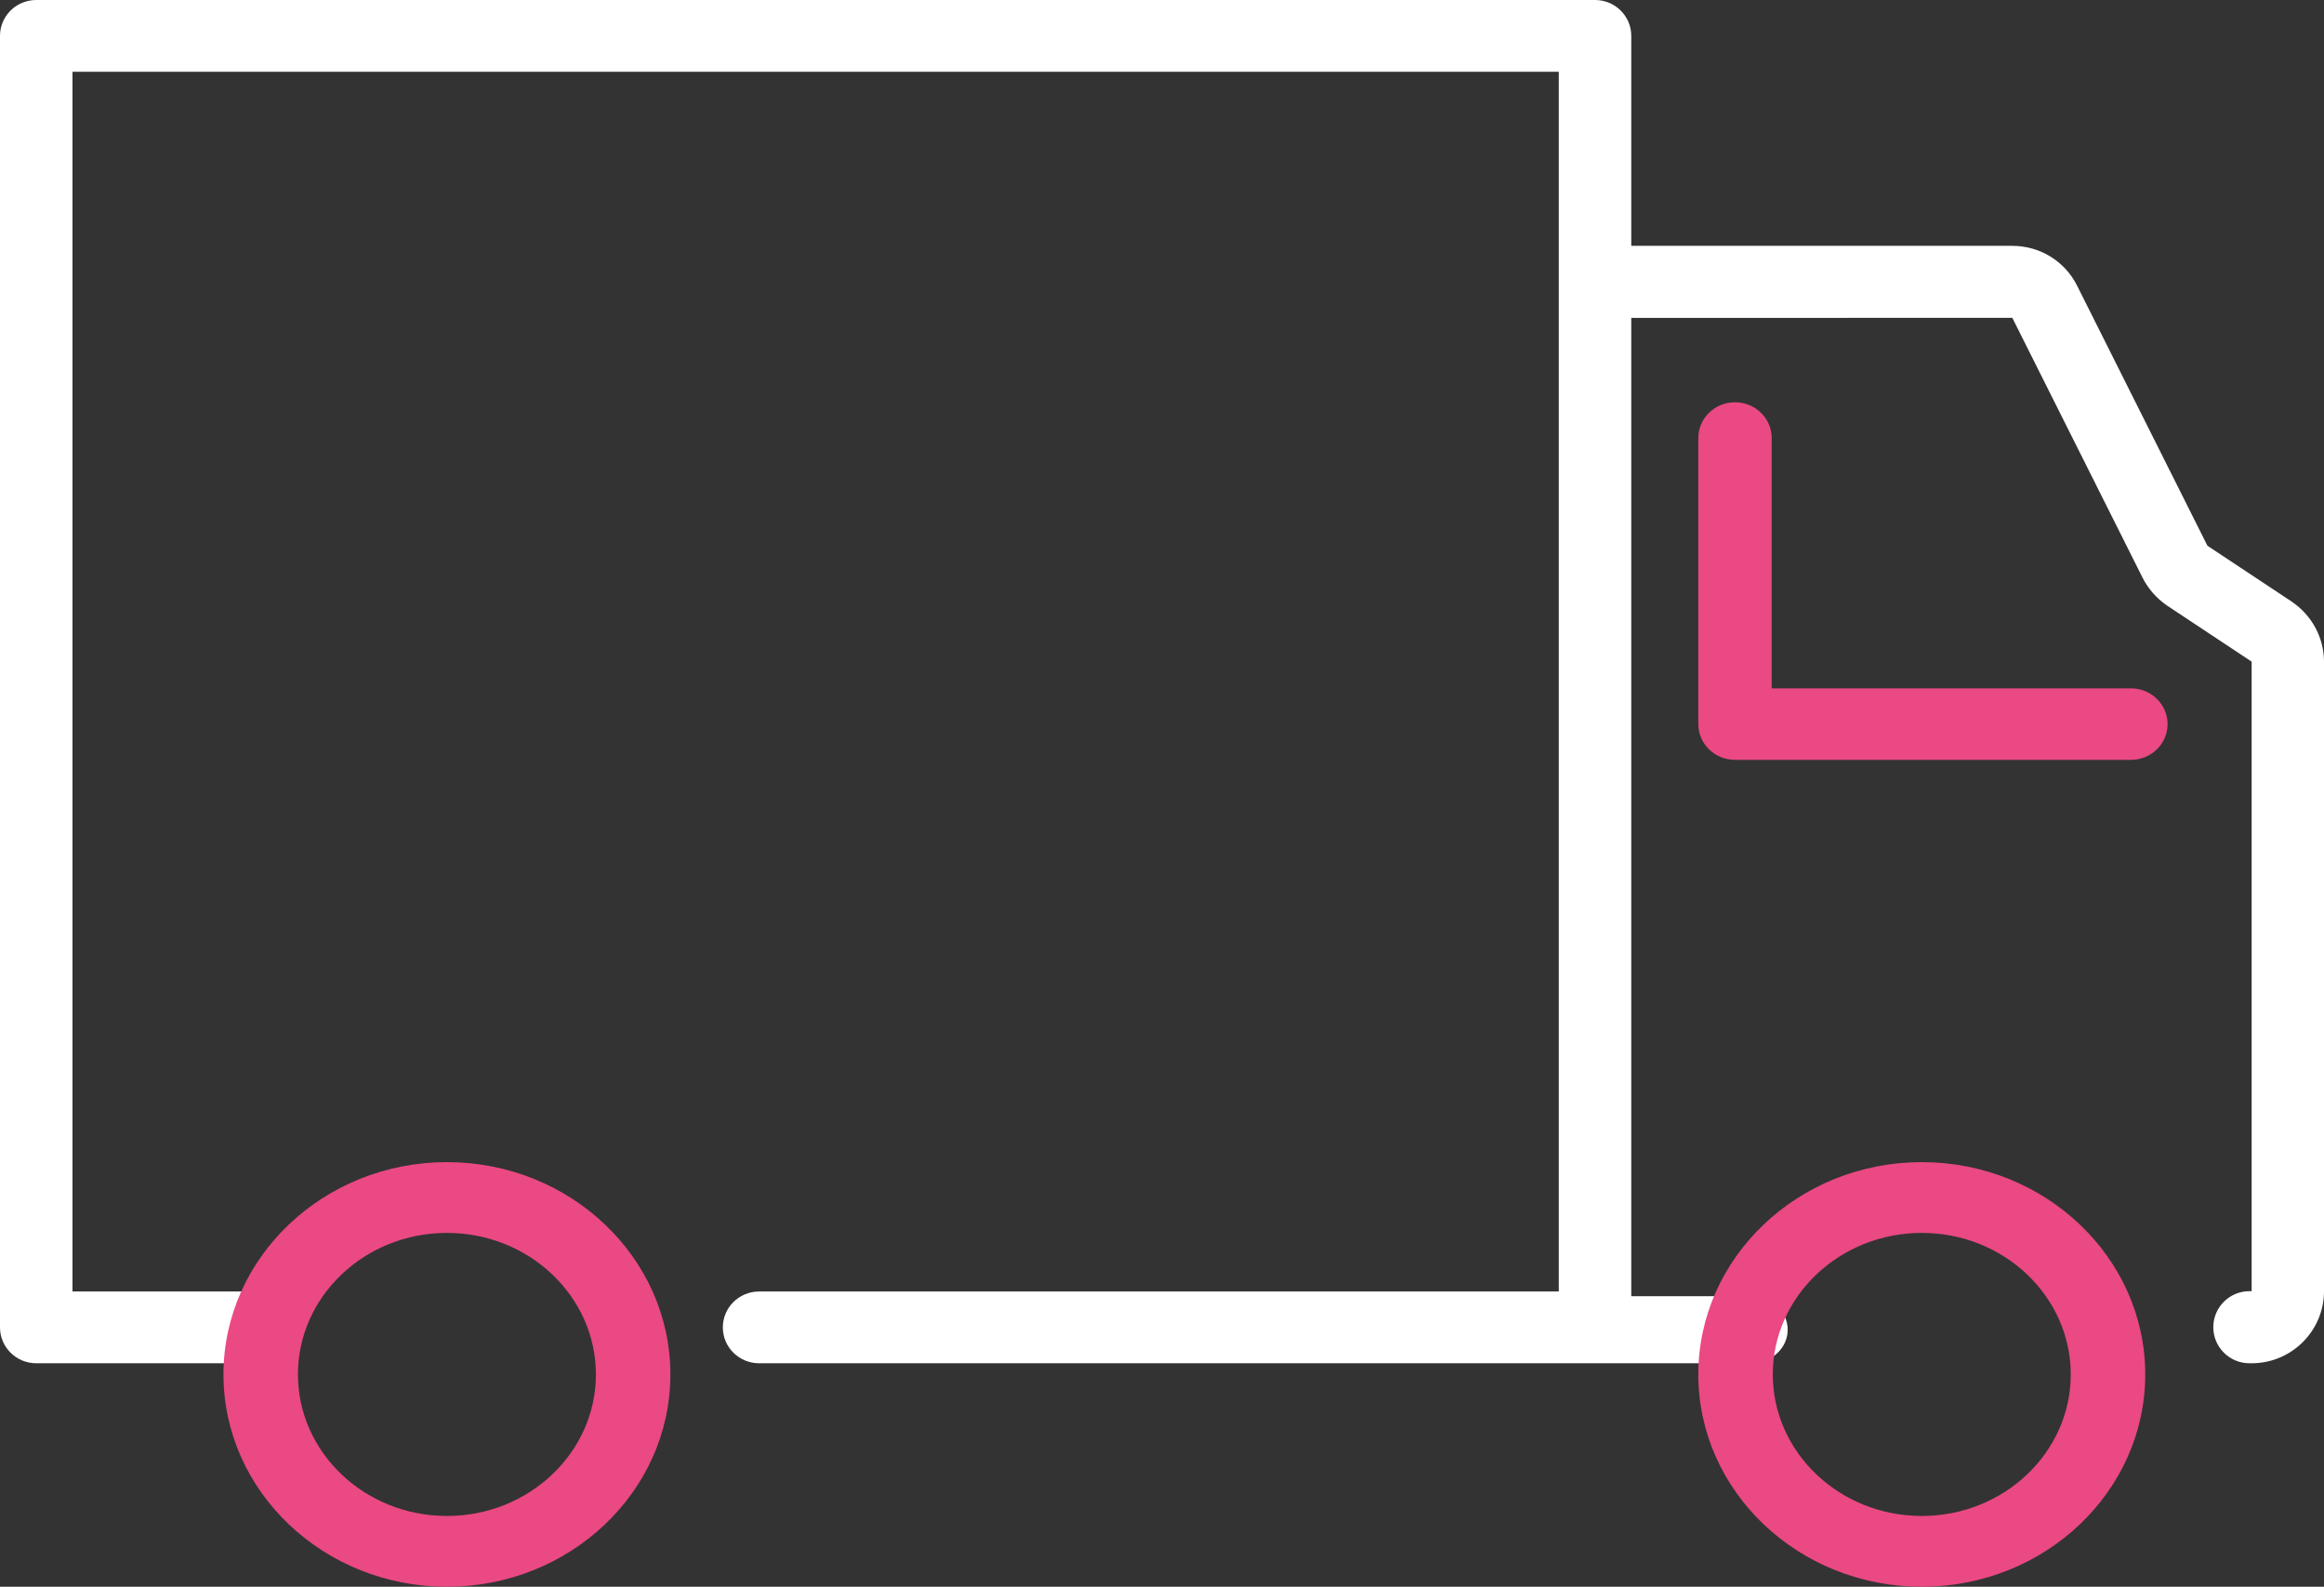
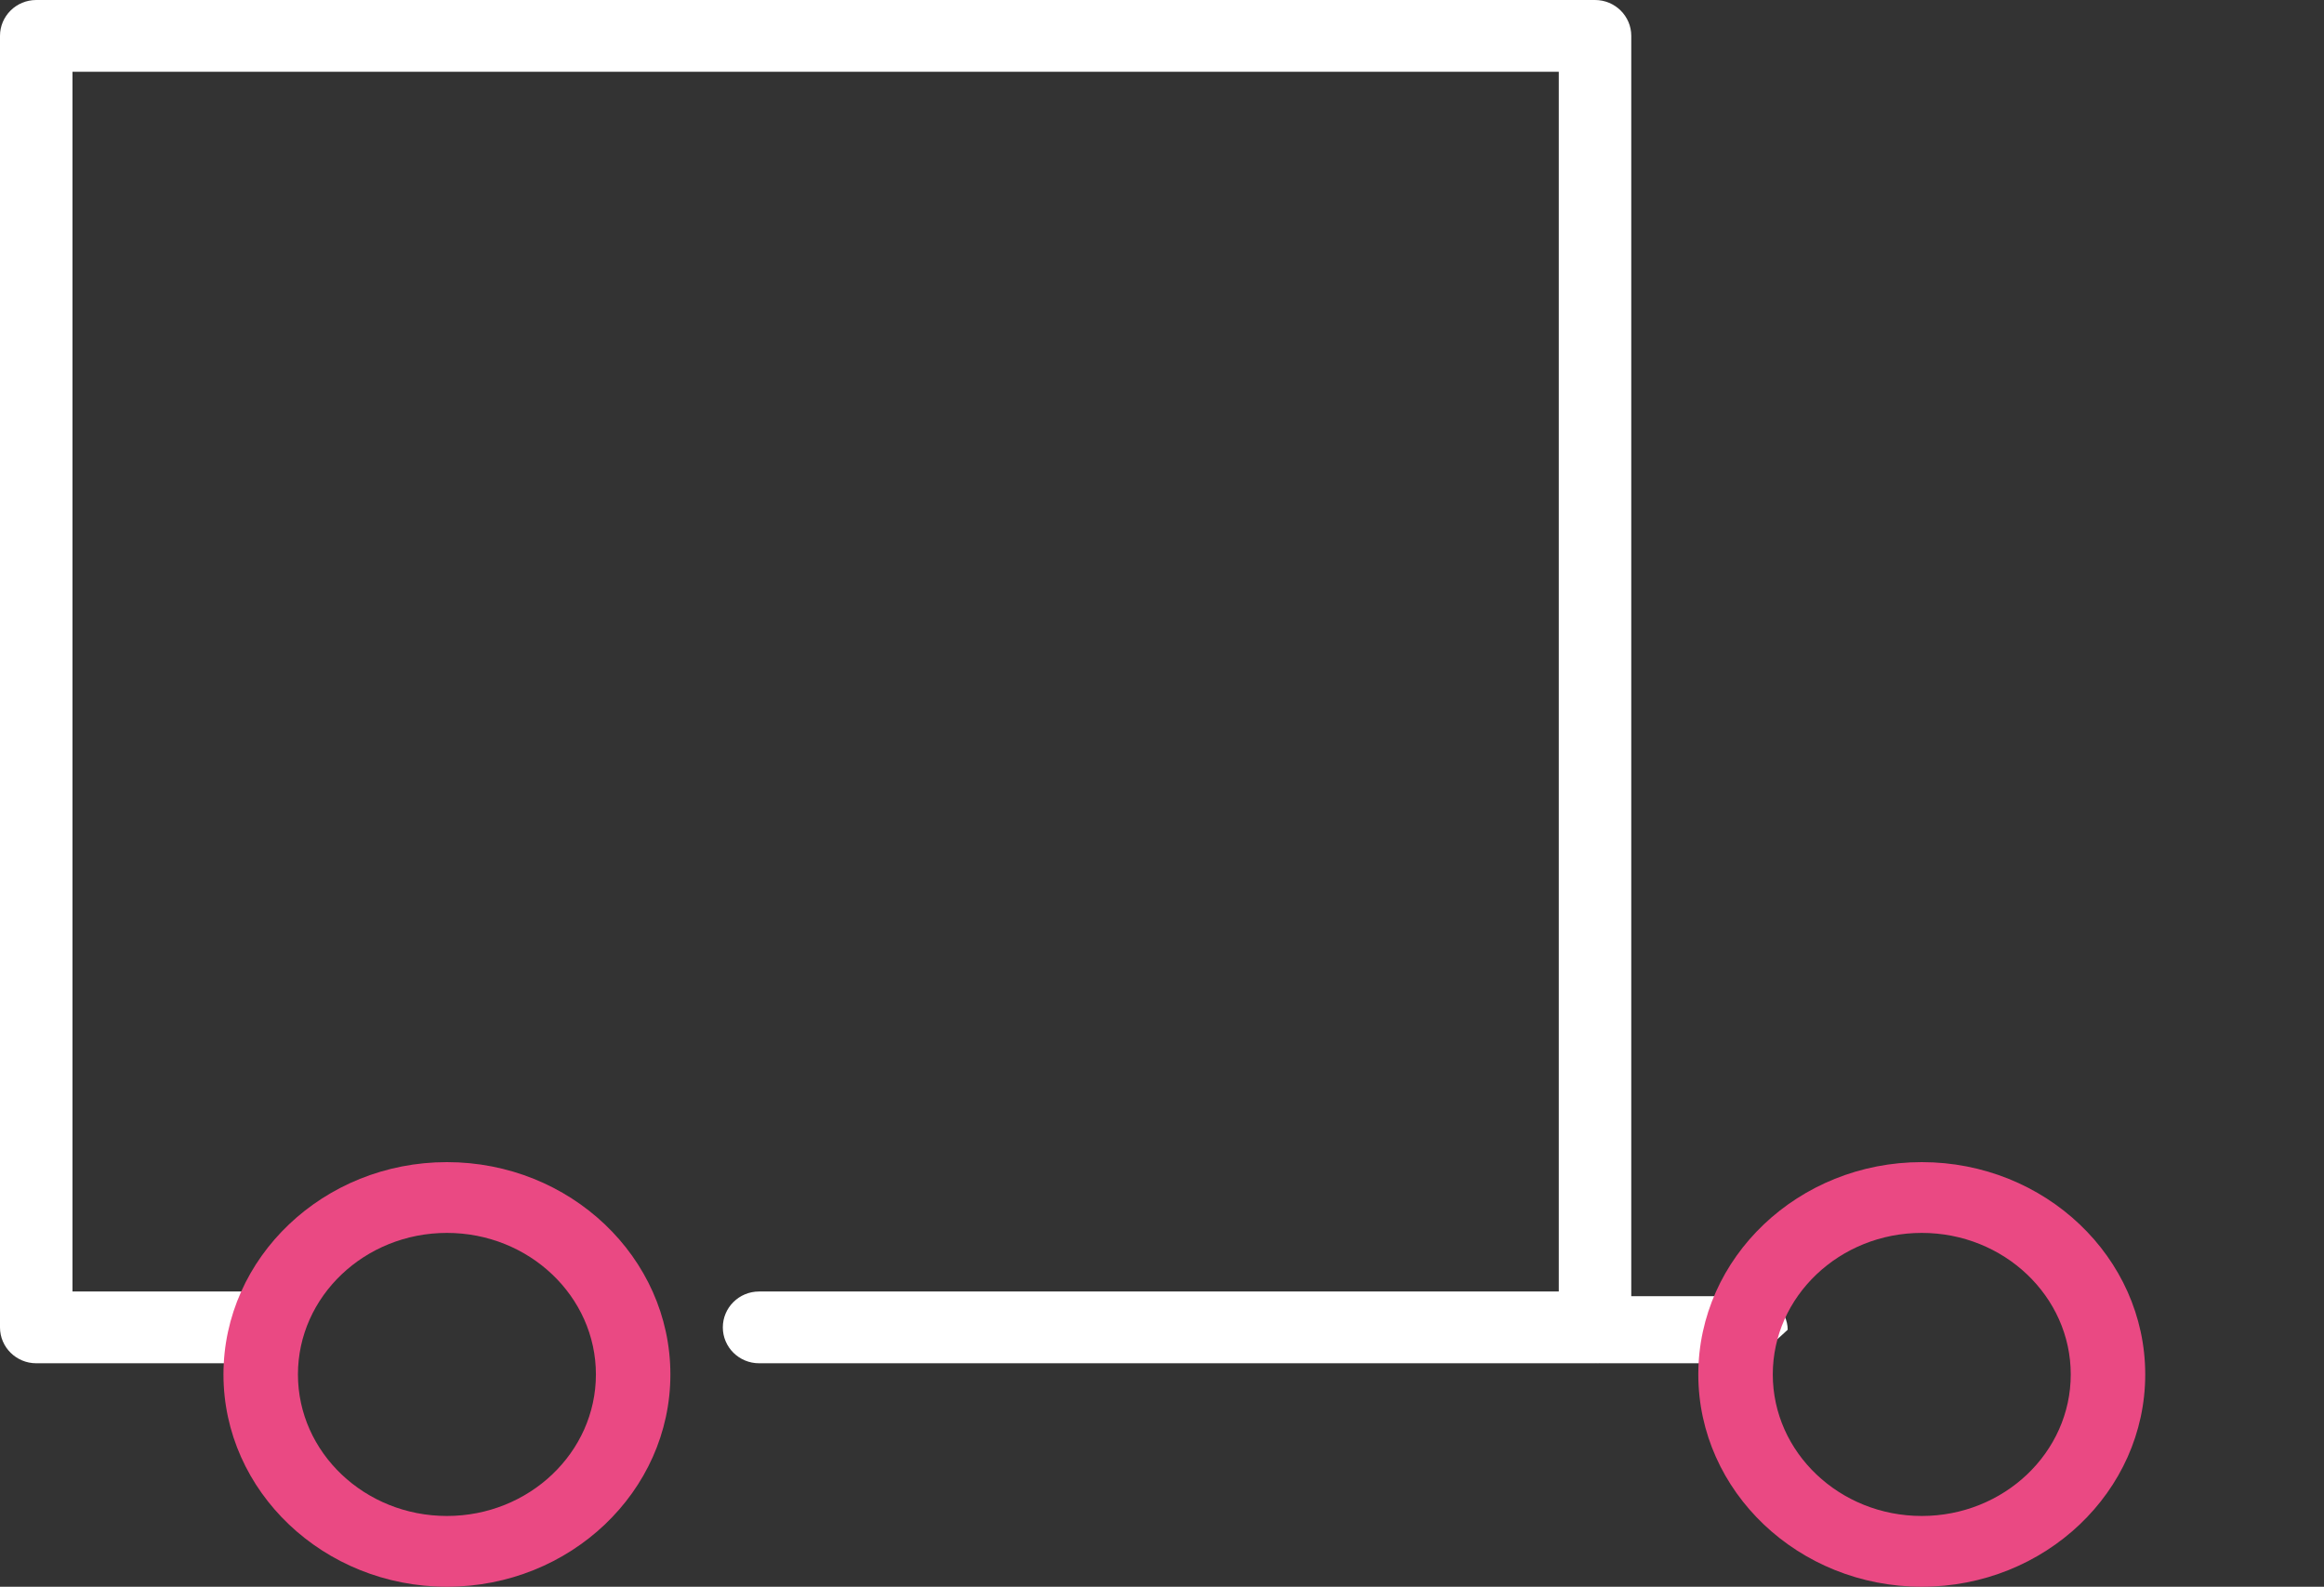
<svg xmlns="http://www.w3.org/2000/svg" width="104px" height="71px" viewBox="0 0 104 71" version="1.1">
  <rect x="0" y="0" width="104" height="71" fill="#333333" stroke="none" />
  <title>Group 13</title>
  <g id="UI" stroke="none" stroke-width="1" fill="none" fill-rule="evenodd">
    <g id="TamworthSelfStorage_Homepage-Copy" transform="translate(-908, -1271)">
      <g id="Group" transform="translate(733, 1218)">
        <g transform="translate(96, 53)" id="Group-13">
          <g transform="translate(79, 0)">
            <path d="M71.378,61 L33.969,61 C33.073,61 32.347,60.281 32.347,59.395 C32.347,58.508 33.073,57.789 33.969,57.789 L69.756,57.789 L69.756,3.211 L3.244,3.211 L3.244,57.789 L11.518,57.789 C12.414,57.789 13.14,58.508 13.14,59.395 C13.14,60.281 12.414,61 11.518,61 L1.622,61 C0.726,61 0,60.281 0,59.395 L0,1.605 C0,0.719 0.726,0 1.622,0 L71.378,0 C72.274,0 73,0.719 73,1.605 L73,59.395 C73,60.281 72.274,61 71.378,61" id="Fill-1" fill="#FFFFFF" />
-             <path d="M78.361,61 L71.639,61 C70.734,61 70,60.328 70,59.5 C70,58.672 70.734,58 71.639,58 L78.361,58 C79.266,58 80,58.672 80,59.5 C80,60.328 79.266,61 78.361,61" id="Fill-3" fill="#FFFFFF" />
-             <path d="M100.762,61 L100.665,61 C99.771,61 99.046,60.278 99.046,59.387 C99.046,58.496 99.771,57.774 100.665,57.774 L100.762,57.774 L100.762,29.613 C100.761,29.609 100.756,29.601 100.743,29.593 L96.983,27.101 C96.969,27.091 96.954,27.081 96.94,27.071 C96.486,26.749 96.12,26.327 95.881,25.85 L90.052,14.221 L71.619,14.226 C70.725,14.226 70,13.504 70,12.613 C70,11.722 70.725,11 71.619,11 L90.044,11 C91.285,11 92.398,11.682 92.949,12.779 L98.778,24.409 C98.779,24.41 98.789,24.421 98.808,24.436 L102.549,26.915 C103.462,27.532 104,28.538 104,29.613 L104,57.774 C104,59.553 102.547,61 100.762,61" id="Fill-5" fill="#FFFFFF" />
-             <path d="M95.358,34 L77.642,34 C76.735,34 76,33.284 76,32.4 L76,19.6 C76,18.716 76.735,18 77.642,18 C78.549,18 79.284,18.716 79.284,19.6 L79.284,30.8 L95.358,30.8 C96.265,30.8 97,31.516 97,32.4 C97,33.284 96.265,34 95.358,34" id="Fill-7" fill="#EA4983" />
+             <path d="M78.361,61 L71.639,61 C70.734,61 70,60.328 70,59.5 C70,58.672 70.734,58 71.639,58 L78.361,58 C79.266,58 80,58.672 80,59.5 " id="Fill-3" fill="#FFFFFF" />
            <path d="M20,55.167 C16.324,55.167 13.333,58.008 13.333,61.5 C13.333,64.992 16.324,67.833 20,67.833 C23.676,67.833 26.667,64.992 26.667,61.5 C26.667,58.008 23.676,55.167 20,55.167 M20,71 C14.486,71 10,66.738 10,61.5 C10,56.262 14.486,52 20,52 C25.514,52 30,56.262 30,61.5 C30,66.738 25.514,71 20,71" id="Fill-9" fill="#EA4983" />
            <path d="M86,55.167 C82.324,55.167 79.333,58.008 79.333,61.5 C79.333,64.992 82.324,67.833 86,67.833 C89.676,67.833 92.667,64.992 92.667,61.5 C92.667,58.008 89.676,55.167 86,55.167 M86,71 C80.486,71 76,66.738 76,61.5 C76,56.262 80.486,52 86,52 C91.514,52 96,56.262 96,61.5 C96,66.738 91.514,71 86,71" id="Fill-11" fill="#EA4983" />
          </g>
        </g>
      </g>
    </g>
  </g>
</svg>